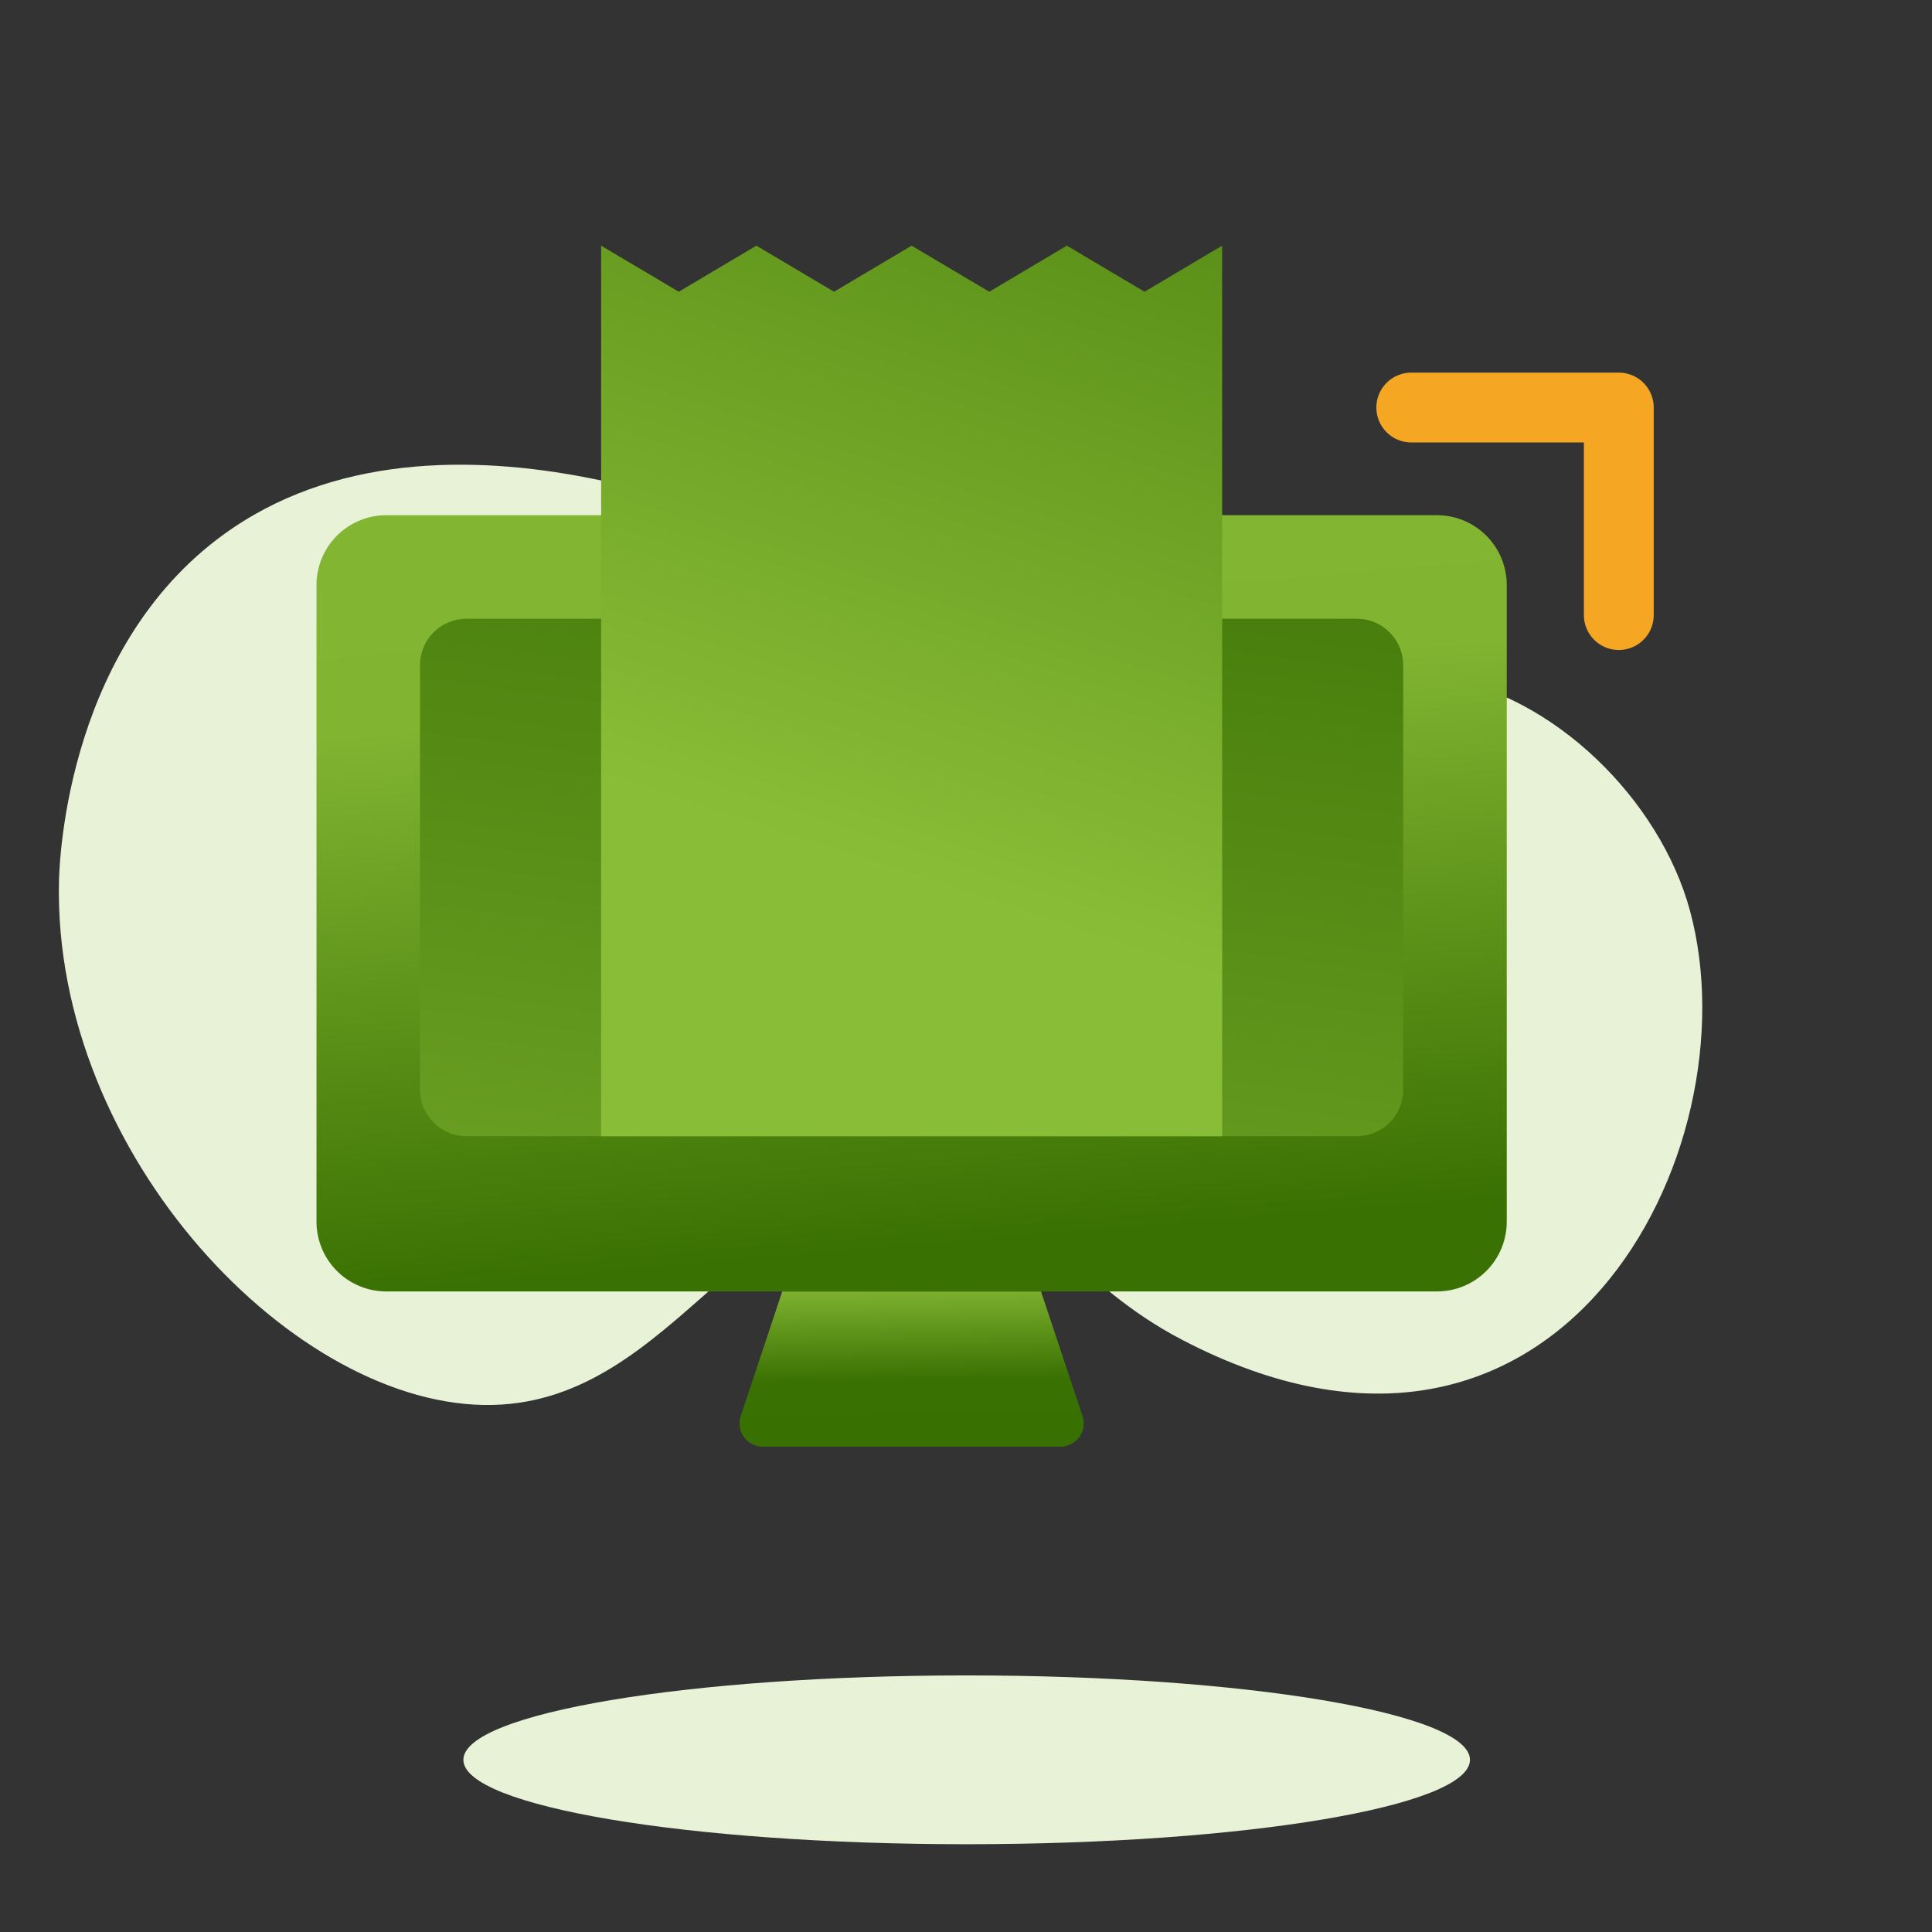
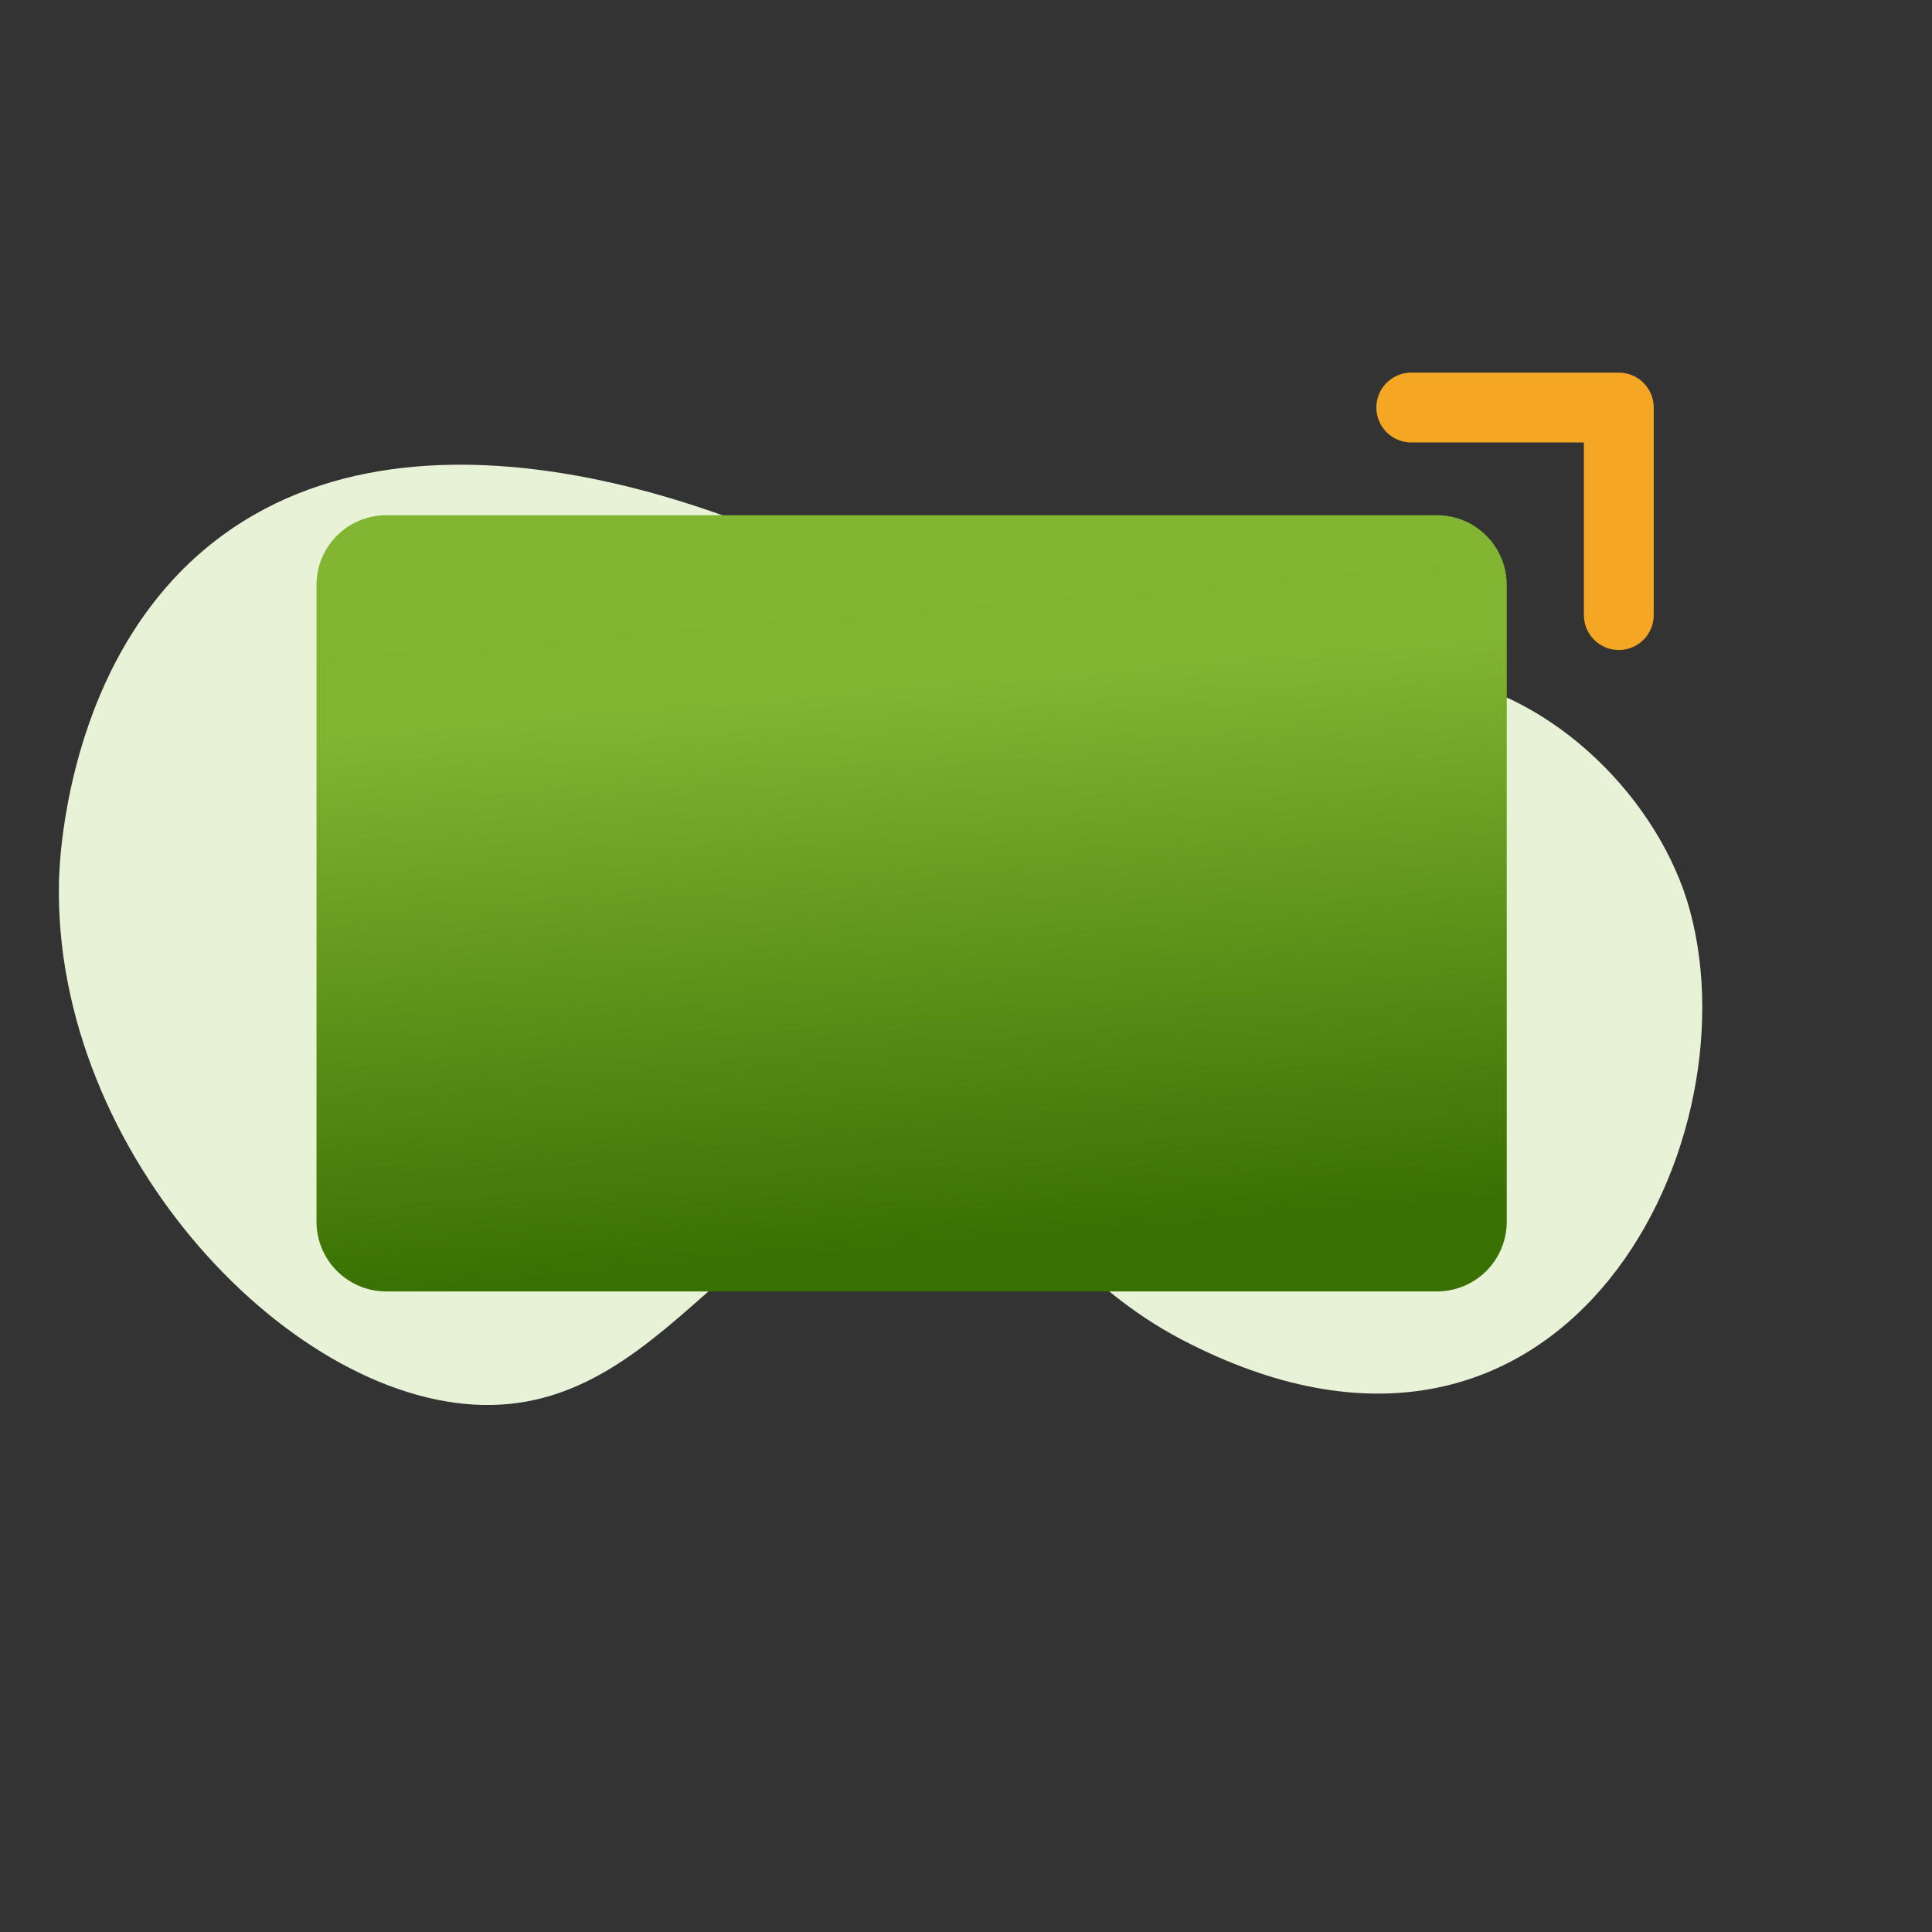
<svg xmlns="http://www.w3.org/2000/svg" width="83px" height="83px" viewBox="0 0 83 83" version="1.1">
  <rect x="0" y="0" width="83" height="83" fill="#333333" stroke="none" />
  <desc>Created with Lunacy</desc>
  <defs>
    <linearGradient x1="0.603" y1="1" x2="0.514" y2="-1.592" id="gradient_1">
      <stop offset="0" stop-color="#387002" />
      <stop offset="0.165" stop-color="#397102" />
      <stop offset="0.403" stop-color="#81B431" />
      <stop offset="1" stop-color="#8ABD37" />
      <stop offset="1" stop-color="#8ABD37" />
    </linearGradient>
    <linearGradient x1="0.894" y1="1.397" x2="0.514" y2="-1.592" id="gradient_2">
      <stop offset="0" stop-color="#387002" />
      <stop offset="0.165" stop-color="#397102" />
      <stop offset="0.403" stop-color="#81B431" />
      <stop offset="1" stop-color="#8ABD37" />
      <stop offset="1" stop-color="#8ABD37" />
    </linearGradient>
    <linearGradient x1="-0.174" y1="2.261" x2="0.612" y2="-0.715" id="gradient_3">
      <stop offset="0" stop-color="#8ABD37" />
      <stop offset="1" stop-color="#387002" />
    </linearGradient>
    <linearGradient x1="0.296" y1="0.673" x2="0.612" y2="-0.715" id="gradient_4">
      <stop offset="0" stop-color="#8ABD37" />
      <stop offset="1" stop-color="#387002" />
    </linearGradient>
  </defs>
  <g id="02-Molecules/Icon/Plan/Servicios/Plan-circuitos-electricos">
    <g id="Group" transform="translate(-0.195 17.832)">
-       <path d="M43.244 3.626C43.244 5.628 33.564 7.252 21.622 7.252C9.68 7.252 0 5.628 0 3.626C0 1.623 9.68 0 21.622 0C33.564 0 43.244 1.623 43.244 3.626" transform="translate(20.102 54.145)" id="Fill-57" fill="#E8F2D7" stroke="none" />
      <path d="M0.081 20.049C-0.017 19.064 -0.804 9.723 5.618 4.102C14.366 -3.555 29.558 1.757 30.993 2.28C38.288 4.937 40.014 8.67 45.757 8.203C51.353 7.747 52.597 3.966 57.752 4.102C62.851 4.237 67.908 8.243 69.748 12.759C73.788 22.677 67.38 40.079 50.371 33.717C45.313 31.826 44.082 28.739 38.836 28.705C30.939 28.655 29.194 38.947 21.304 40.096C12.936 41.314 1.244 31.725 0.081 20.049" transform="matrix(0.993 0.122 -0.122 0.993 5.094 0.111)" id="Fill-1" fill="#E8F2D7" stroke="none" />
    </g>
    <g id="Icono/Factura_Electronica" transform="translate(13.293 9.727)">
      <g id="Group" transform="translate(0.304 0.578)">
        <g id="Icono/Factura_Electronica">
          <g id="Group-5">
            <g id="Group-3">
              <g id="Group-4">
-                 <path d="M2.223 0L13.339 0L15.124 5.355Q15.143 5.411 15.155 5.469Q15.167 5.527 15.172 5.586Q15.177 5.645 15.175 5.704Q15.173 5.763 15.164 5.821Q15.155 5.88 15.139 5.937Q15.124 5.994 15.101 6.049Q15.079 6.103 15.05 6.155Q15.021 6.207 14.987 6.255Q14.952 6.303 14.912 6.346Q14.872 6.39 14.827 6.428Q14.783 6.467 14.733 6.5Q14.684 6.533 14.632 6.56Q14.579 6.587 14.524 6.607Q14.468 6.628 14.411 6.642Q14.353 6.656 14.294 6.663Q14.236 6.67 14.177 6.67L1.386 6.67Q1.327 6.67 1.268 6.663Q1.209 6.656 1.152 6.642Q1.094 6.628 1.039 6.607Q0.983 6.587 0.931 6.56Q0.878 6.533 0.829 6.5Q0.78 6.467 0.735 6.428Q0.69 6.39 0.65 6.346Q0.61 6.303 0.576 6.255Q0.541 6.207 0.512 6.155Q0.484 6.103 0.461 6.049Q0.439 5.994 0.423 5.937Q0.407 5.88 0.398 5.821Q0.39 5.763 0.388 5.704Q0.386 5.645 0.391 5.586Q0.396 5.527 0.408 5.469Q0.42 5.411 0.438 5.355L2.223 0Z" transform="translate(17.786 45.176)" id="Rectangle-Copy" fill="url(#gradient_1)" stroke="none" />
                <path d="M2.999 0L48.135 0Q48.282 0 48.429 0.014Q48.575 0.029 48.72 0.058Q48.864 0.086 49.005 0.129Q49.147 0.172 49.283 0.228Q49.419 0.285 49.549 0.354Q49.679 0.424 49.801 0.505Q49.924 0.587 50.038 0.681Q50.151 0.774 50.255 0.878Q50.36 0.983 50.453 1.096Q50.547 1.21 50.629 1.333Q50.71 1.455 50.78 1.585Q50.849 1.715 50.906 1.851Q50.962 1.987 51.005 2.128Q51.048 2.269 51.076 2.414Q51.105 2.558 51.12 2.705Q51.134 2.852 51.134 2.999L51.134 30.349Q51.134 30.497 51.12 30.643Q51.105 30.79 51.076 30.934Q51.048 31.079 51.005 31.22Q50.962 31.361 50.906 31.497Q50.849 31.633 50.78 31.763Q50.71 31.893 50.629 32.015Q50.547 32.138 50.453 32.252Q50.36 32.366 50.255 32.47Q50.151 32.574 50.038 32.667Q49.924 32.761 49.801 32.843Q49.679 32.925 49.549 32.994Q49.419 33.063 49.283 33.12Q49.147 33.176 49.005 33.219Q48.864 33.262 48.72 33.291Q48.575 33.319 48.429 33.334Q48.282 33.348 48.135 33.348L2.999 33.348Q2.852 33.348 2.705 33.334Q2.558 33.319 2.414 33.291Q2.269 33.262 2.128 33.219Q1.987 33.176 1.851 33.12Q1.715 33.063 1.585 32.994Q1.455 32.925 1.333 32.843Q1.21 32.761 1.096 32.667Q0.983 32.574 0.878 32.47Q0.774 32.366 0.681 32.252Q0.587 32.138 0.505 32.015Q0.424 31.893 0.354 31.763Q0.285 31.633 0.228 31.497Q0.172 31.361 0.129 31.22Q0.086 31.079 0.058 30.934Q0.029 30.79 0.014 30.643Q0 30.497 0 30.349L0 2.999Q0 2.852 0.014 2.705Q0.029 2.558 0.058 2.414Q0.086 2.269 0.129 2.128Q0.172 1.987 0.228 1.851Q0.285 1.715 0.354 1.585Q0.424 1.455 0.505 1.333Q0.587 1.21 0.681 1.096Q0.774 0.983 0.878 0.878Q0.983 0.774 1.096 0.681Q1.21 0.587 1.333 0.505Q1.455 0.424 1.585 0.354Q1.715 0.285 1.851 0.228Q1.987 0.172 2.128 0.129Q2.269 0.086 2.414 0.058Q2.558 0.029 2.705 0.014Q2.852 0 2.999 0Z" transform="translate(0 11.828)" id="Combined-Shape" fill="url(#gradient_2)" stroke="none" />
-                 <path d="M1.999 0L40.242 0Q40.34 0 40.438 0.01Q40.536 0.019 40.632 0.038Q40.728 0.058 40.822 0.086Q40.916 0.115 41.007 0.152Q41.098 0.19 41.184 0.236Q41.271 0.282 41.353 0.337Q41.434 0.391 41.51 0.454Q41.586 0.516 41.656 0.585Q41.725 0.655 41.787 0.731Q41.85 0.807 41.904 0.888Q41.959 0.97 42.005 1.057Q42.051 1.143 42.089 1.234Q42.127 1.325 42.155 1.419Q42.184 1.513 42.203 1.609Q42.222 1.705 42.231 1.803Q42.241 1.901 42.241 1.999L42.241 20.233Q42.241 20.331 42.231 20.429Q42.222 20.527 42.203 20.623Q42.184 20.719 42.155 20.813Q42.127 20.907 42.089 20.998Q42.051 21.089 42.005 21.175Q41.959 21.262 41.904 21.344Q41.85 21.425 41.787 21.501Q41.725 21.577 41.656 21.647Q41.586 21.716 41.51 21.778Q41.434 21.841 41.353 21.895Q41.271 21.95 41.184 21.996Q41.098 22.042 41.007 22.08Q40.916 22.118 40.822 22.146Q40.728 22.175 40.632 22.194Q40.536 22.213 40.438 22.223Q40.34 22.232 40.242 22.232L1.999 22.232Q1.901 22.232 1.803 22.223Q1.705 22.213 1.609 22.194Q1.513 22.175 1.419 22.146Q1.325 22.118 1.234 22.08Q1.143 22.042 1.057 21.996Q0.97 21.95 0.888 21.895Q0.807 21.841 0.731 21.778Q0.655 21.716 0.585 21.647Q0.516 21.577 0.454 21.501Q0.391 21.425 0.337 21.344Q0.282 21.262 0.236 21.175Q0.19 21.089 0.152 20.998Q0.115 20.907 0.086 20.813Q0.058 20.719 0.038 20.623Q0.019 20.527 0.01 20.429Q0 20.331 0 20.233L0 1.999Q0 1.901 0.01 1.803Q0.019 1.705 0.038 1.609Q0.058 1.513 0.086 1.419Q0.115 1.325 0.152 1.234Q0.19 1.143 0.236 1.057Q0.282 0.97 0.337 0.888Q0.391 0.807 0.454 0.731Q0.516 0.655 0.585 0.585Q0.655 0.516 0.731 0.454Q0.807 0.391 0.888 0.337Q0.97 0.282 1.057 0.236Q1.143 0.19 1.234 0.152Q1.325 0.115 1.419 0.086Q1.513 0.058 1.609 0.038Q1.705 0.019 1.803 0.01Q1.901 0 1.999 0L1.999 0Z" transform="translate(4.446 16.275)" id="Rectangle-Copy-3" fill="url(#gradient_3)" stroke="none" />
-                 <path d="M0 -1.19964e-12L3.335 1.979L6.67 -5.69904e-12L10.005 1.979L13.339 -1.19964e-12L16.674 1.979L20.009 -5.69904e-12L23.344 1.979L26.679 -1.19964e-12L26.679 38.258L22.957 38.258L0 38.258L0 -1.19964e-12Z" transform="translate(12.228 0.249)" id="Rectangle-Copy-4" fill="url(#gradient_4)" stroke="none" />
              </g>
            </g>
          </g>
        </g>
      </g>
      <path d="M0 0L8.916 0L8.916 8.916" transform="translate(47.336 7.781)" id="Path-2" fill="none" stroke="#F5A623" stroke-width="3" stroke-linecap="round" stroke-linejoin="round" />
    </g>
  </g>
</svg>